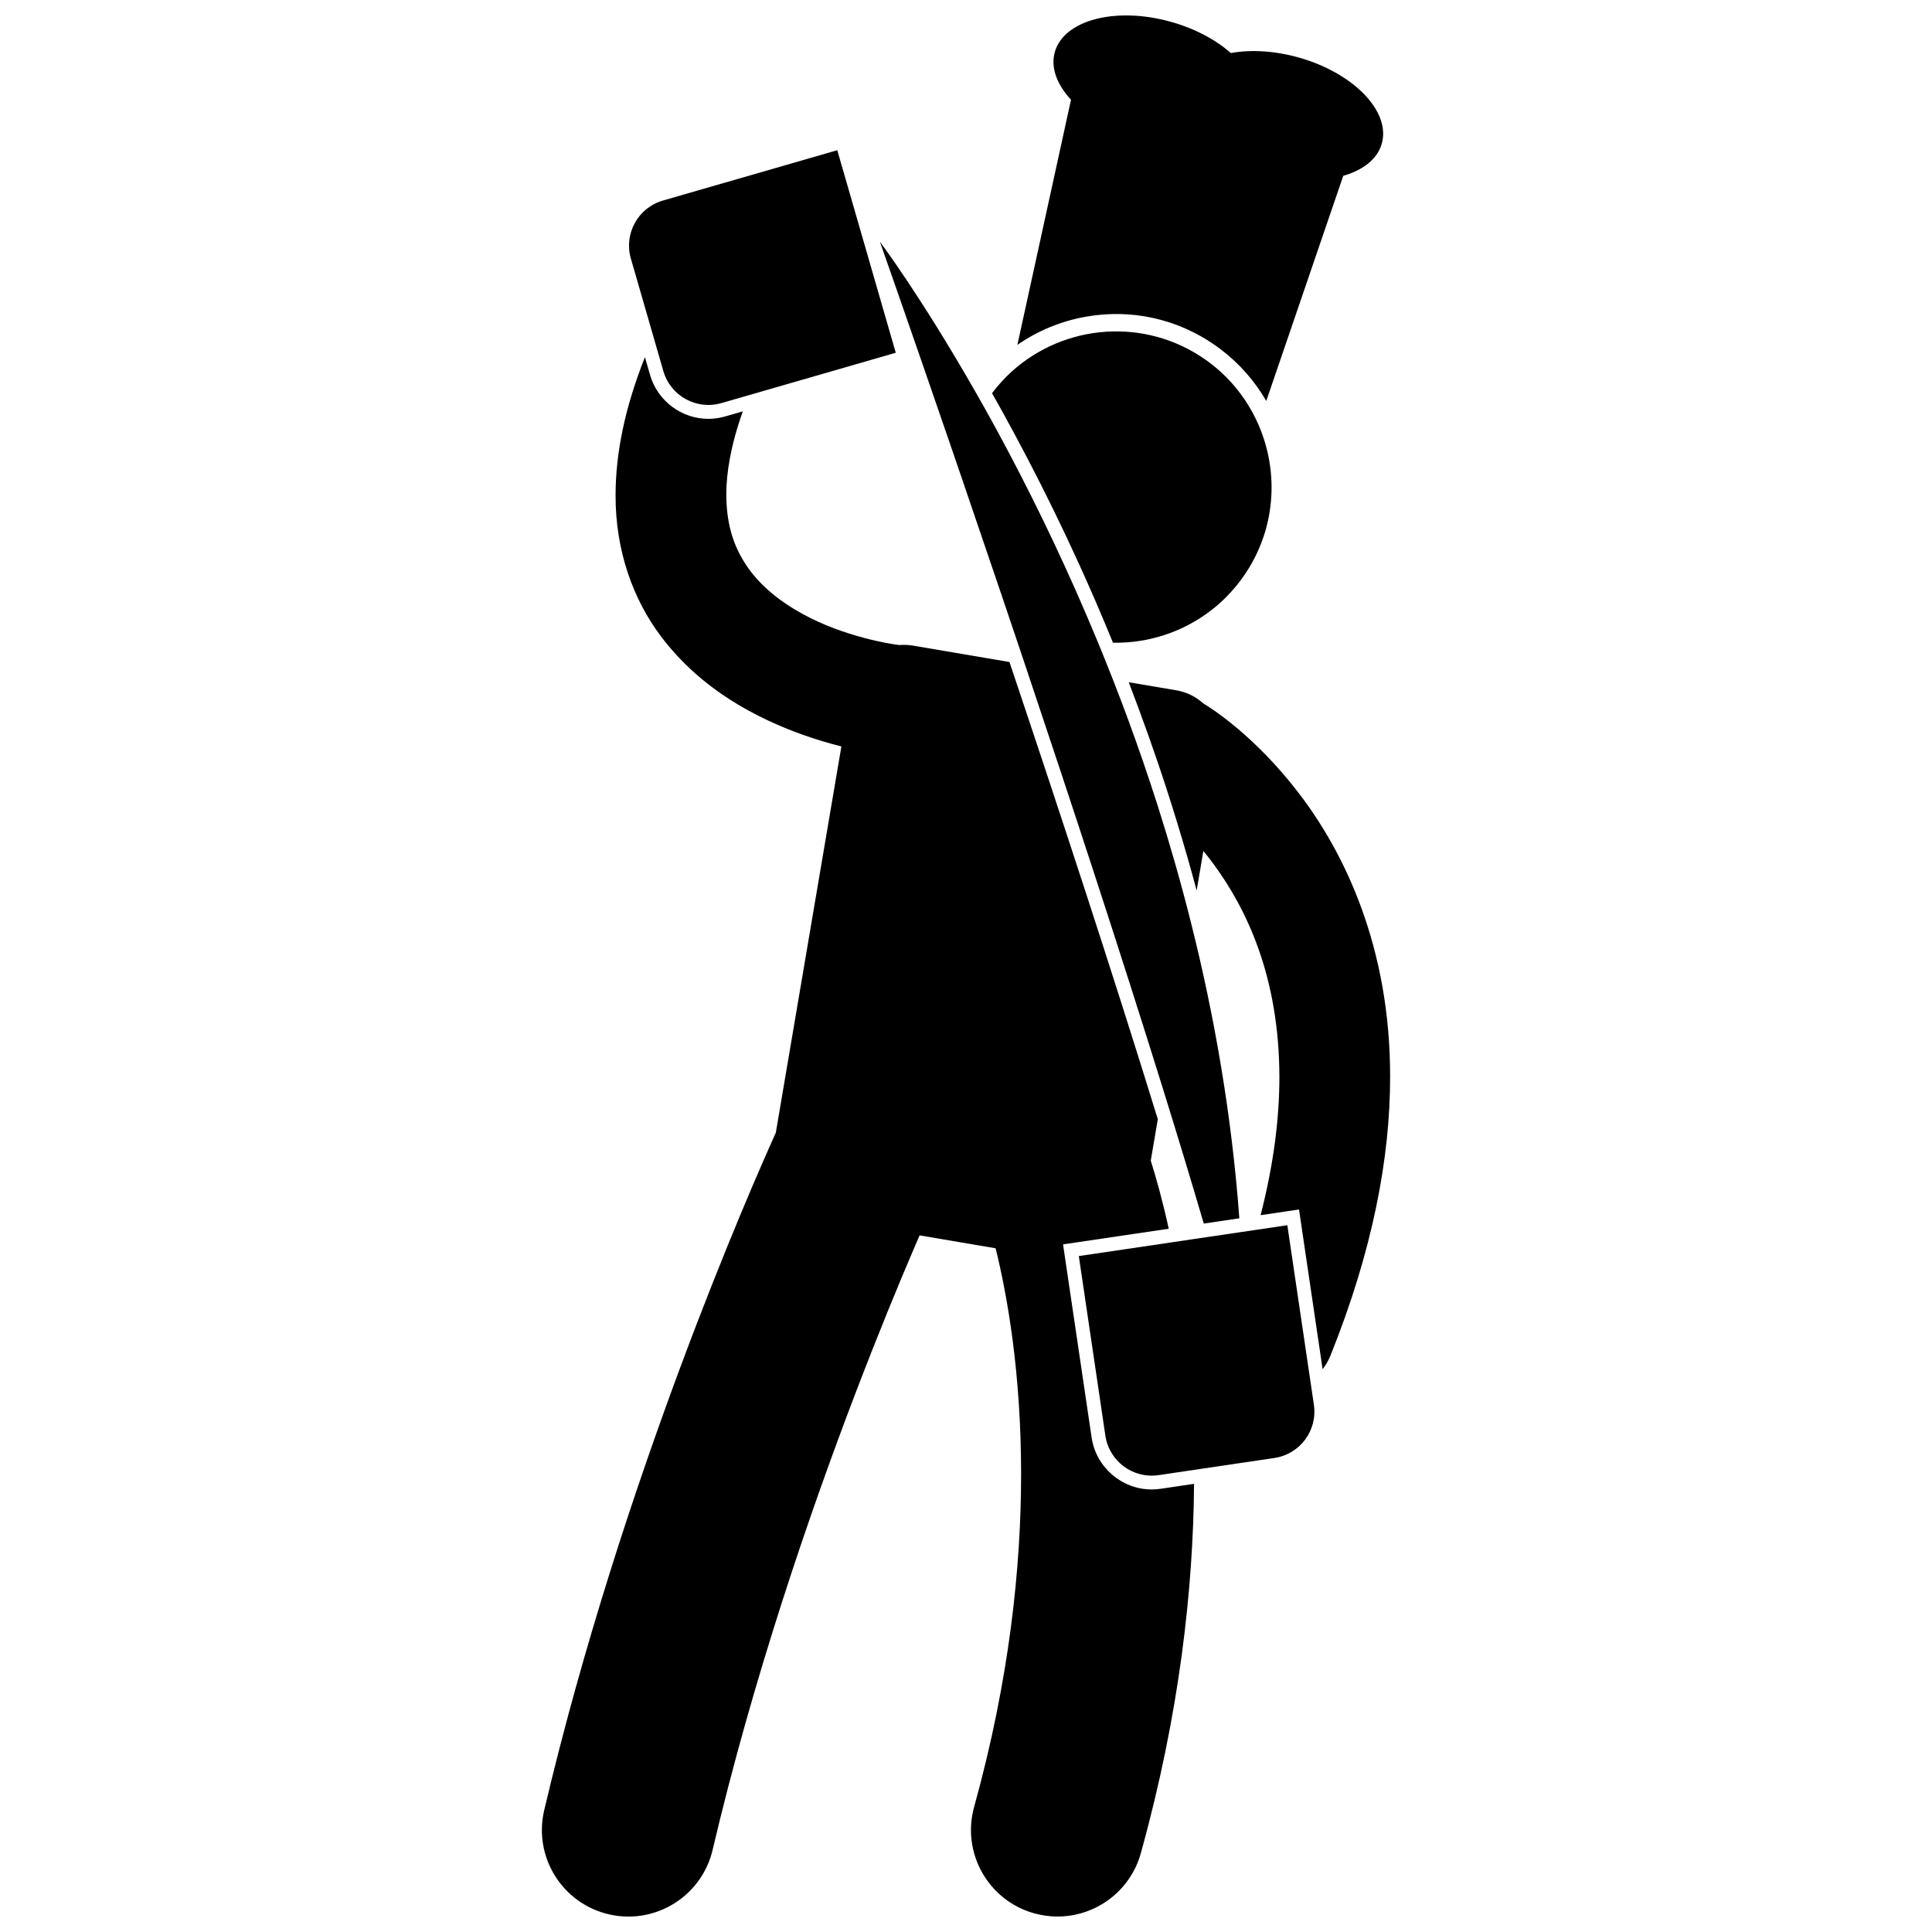
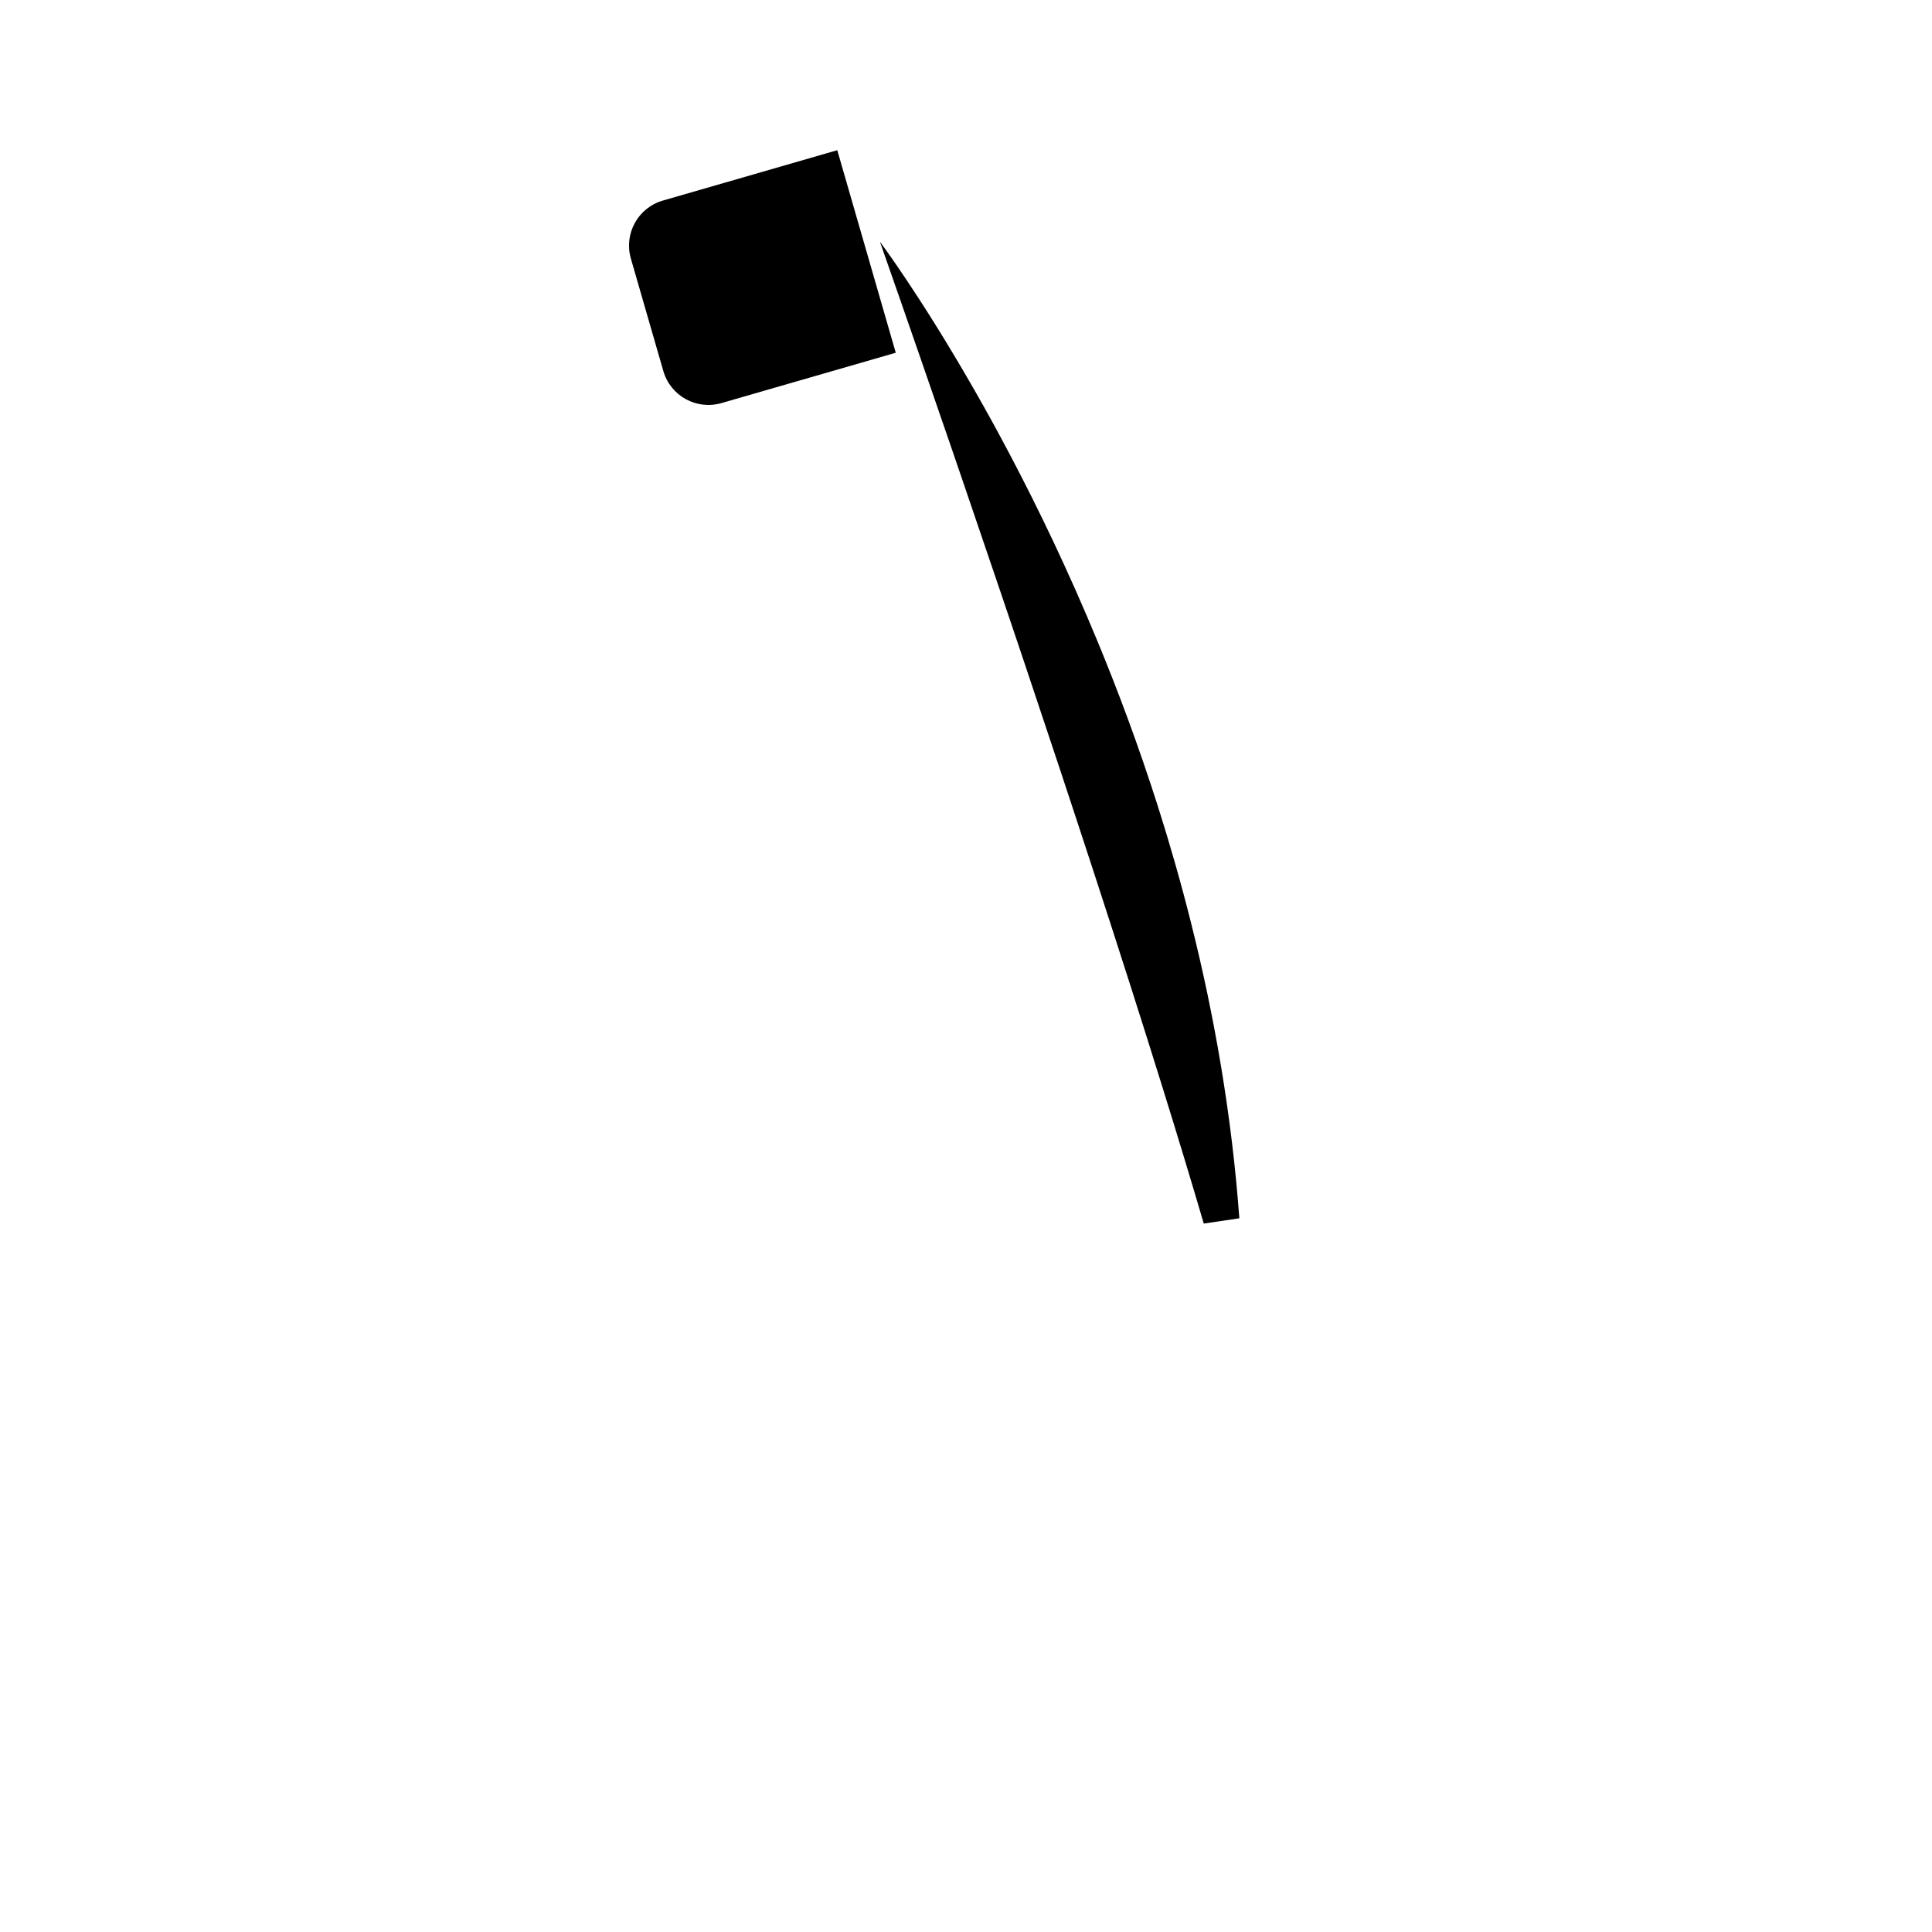
<svg xmlns="http://www.w3.org/2000/svg" width="800px" height="800px" version="1.1" viewBox="144 144 512 512">
  <defs>
    <clipPath id="b">
      <path d="m413 148.09h98v102.91h-98z" />
    </clipPath>
    <clipPath id="a">
-       <path d="m287 238h174v413.9h-174z" />
-     </clipPath>
+       </clipPath>
  </defs>
  <g clip-path="url(#b)">
-     <path d="m431.82 227.92c12.062-2.121 24.227 0.582 34.25 7.613 0.465 0.324 0.918 0.656 1.367 0.996 5.09 3.852 9.148 8.547 12.137 13.734l20.406-59.672c5.262-1.512 9.07-4.461 10.219-8.566 2.379-8.52-7.531-18.734-22.133-22.812-6.422-1.793-12.688-2.102-17.887-1.156-3.961-3.504-9.477-6.488-15.902-8.281-14.605-4.082-28.371-0.484-30.75 8.035-1.148 4.106 0.582 8.605 4.301 12.625l-14.211 64.965c5.379-3.742 11.551-6.309 18.203-7.481z" />
-   </g>
-   <path d="m406.9 248.2c0.926 1.637 1.859 3.301 2.805 5.019 2.219 4.016 4.496 8.254 6.812 12.703 4.426 8.504 8.988 17.77 13.516 27.723 2.93 6.438 5.926 13.352 8.918 20.68 13.262 0.242 26.398-5.898 34.582-17.574 8.59-12.258 9.539-27.547 3.922-40.316-2.938-6.668-7.629-12.66-14.031-17.148-16.09-11.281-37.426-9.438-51.387 3.25-1.852 1.695-3.57 3.59-5.137 5.664z" />
-   <path d="m496.56 503.31c11.285-28.066 15.84-52.66 15.836-73.887 0.055-34.328-12.051-59.449-24.316-75.371-11.535-15.043-22.988-22.309-25.25-23.684-1.926-1.727-4.336-2.957-7.074-3.426l-12.633-2.144c0.863 2.242 1.723 4.527 2.578 6.836 3.566 9.621 7.043 19.824 10.312 30.527 1.773 5.801 3.484 11.738 5.113 17.824l1.777-10.461c0.906 1.098 1.816 2.254 2.723 3.484 8.742 11.938 17.375 29.797 17.426 56.41-0.004 10.68-1.43 22.836-4.981 36.613l6.551-0.969 3.629-0.535 0.535 3.629 5.719 38.684c0.82-1.062 1.531-2.231 2.055-3.531z" />
+     </g>
  <g clip-path="url(#a)">
    <path d="m418.12 651.06c2.047 0.57 4.109 0.84 6.141 0.84 10.047 0 19.262-6.652 22.078-16.805 10.258-36.977 13.891-70.066 14.098-97.863l-8.883 1.316c-0.781 0.117-1.578 0.172-2.363 0.172-7.906 0-14.738-5.902-15.895-13.734l-6.961-47.055-0.078-0.531-0.535-3.629 3.629-0.535 15.715-2.324 8.668-1.281c-1.695-7.703-3.418-13.77-4.769-18.039l1.867-10.992c-11.828-38.383-26.195-82.117-39.316-121.16l-25.629-4.352c-1.203-0.203-2.398-0.234-3.562-0.137-0.262-0.043-0.52-0.098-0.785-0.125h-0.004c-0.945-0.07-13.844-2.012-24.98-8.199-5.656-3.098-10.742-7.121-14.242-12.039-3.484-4.969-5.777-10.727-5.84-19.422-0.012-5.871 1.199-13.223 4.383-22.156l-4.672 1.352c-1.457 0.422-2.961 0.637-4.465 0.637-7.121 0-13.473-4.781-15.445-11.625l-1.363-4.727c-5.293 13.324-7.766 25.41-7.781 36.52-0.062 14.941 4.773 27.824 11.98 37.41 10.871 14.461 25.746 21.848 37.488 26.098 3.801 1.352 7.316 2.371 10.375 3.141l-17.375 102.37c-6.191 13.723-40.68 91.754-61.383 179.55-2.898 12.324 4.742 24.668 17.07 27.566 1.766 0.418 3.531 0.613 5.269 0.613 10.398 0 19.812-7.121 22.297-17.68 10.66-45.344 25.559-88.832 37.773-120.8 6.102-15.988 11.531-29.105 15.414-38.184 0.594-1.387 1.145-2.672 1.66-3.863l20.148 3.422c3.062 12.398 6.758 32.926 6.754 59.859-0.004 24.508-3.051 54.289-12.449 88.191-3.383 12.191 3.766 24.828 15.969 28.211z" />
  </g>
  <path d="m319.67 197.15c-6.59 1.902-10.387 8.785-8.484 15.371l5.988 20.742 2.621 9.078c1.902 6.586 8.785 10.383 15.371 8.484l46.219-13.344-15.5-53.676z" />
  <path d="m402.04 247.03c-14.215-24.812-24.859-38.98-24.859-38.98s7.457 21.172 18.34 52.855c1.016 2.961 2.062 6.004 3.133 9.141 3.25 9.5 6.746 19.754 10.395 30.535 1.008 2.981 2.031 6.008 3.062 9.062 1.168 3.457 2.344 6.953 3.527 10.488 12.164 36.223 25.34 76.324 36.562 112.43 3.879 12.484 7.527 24.496 10.812 35.695l9.426-1.395c-2.016-27.441-6.621-53.688-12.781-78.223-2.664-10.629-5.617-20.941-8.781-30.887-2.523-7.926-5.176-15.617-7.914-23.059-1.324-3.598-2.668-7.133-4.031-10.609-0.691-1.773-1.391-3.531-2.094-5.273-0.645-1.602-1.293-3.191-1.945-4.766-7.676-18.574-15.684-35.203-23.207-49.477-1.062-2.016-2.113-3.992-3.156-5.91-1.324-2.445-2.633-4.809-3.914-7.094-0.875-1.547-1.73-3.059-2.574-4.535z" />
-   <path d="m481.73 530.38c6.781-1.004 11.469-7.312 10.465-14.098l-0.941-6.371-6.098-41.215-8.125 1.203-0.727 0.109-3.617 0.535-8.637 1.273-3.668 0.543-5.879 0.871-12.617 1.867-11.992 1.773 0.254 1.707 6.785 45.883c1.004 6.781 7.312 11.469 14.098 10.465l9.43-1.395z" />
</svg>